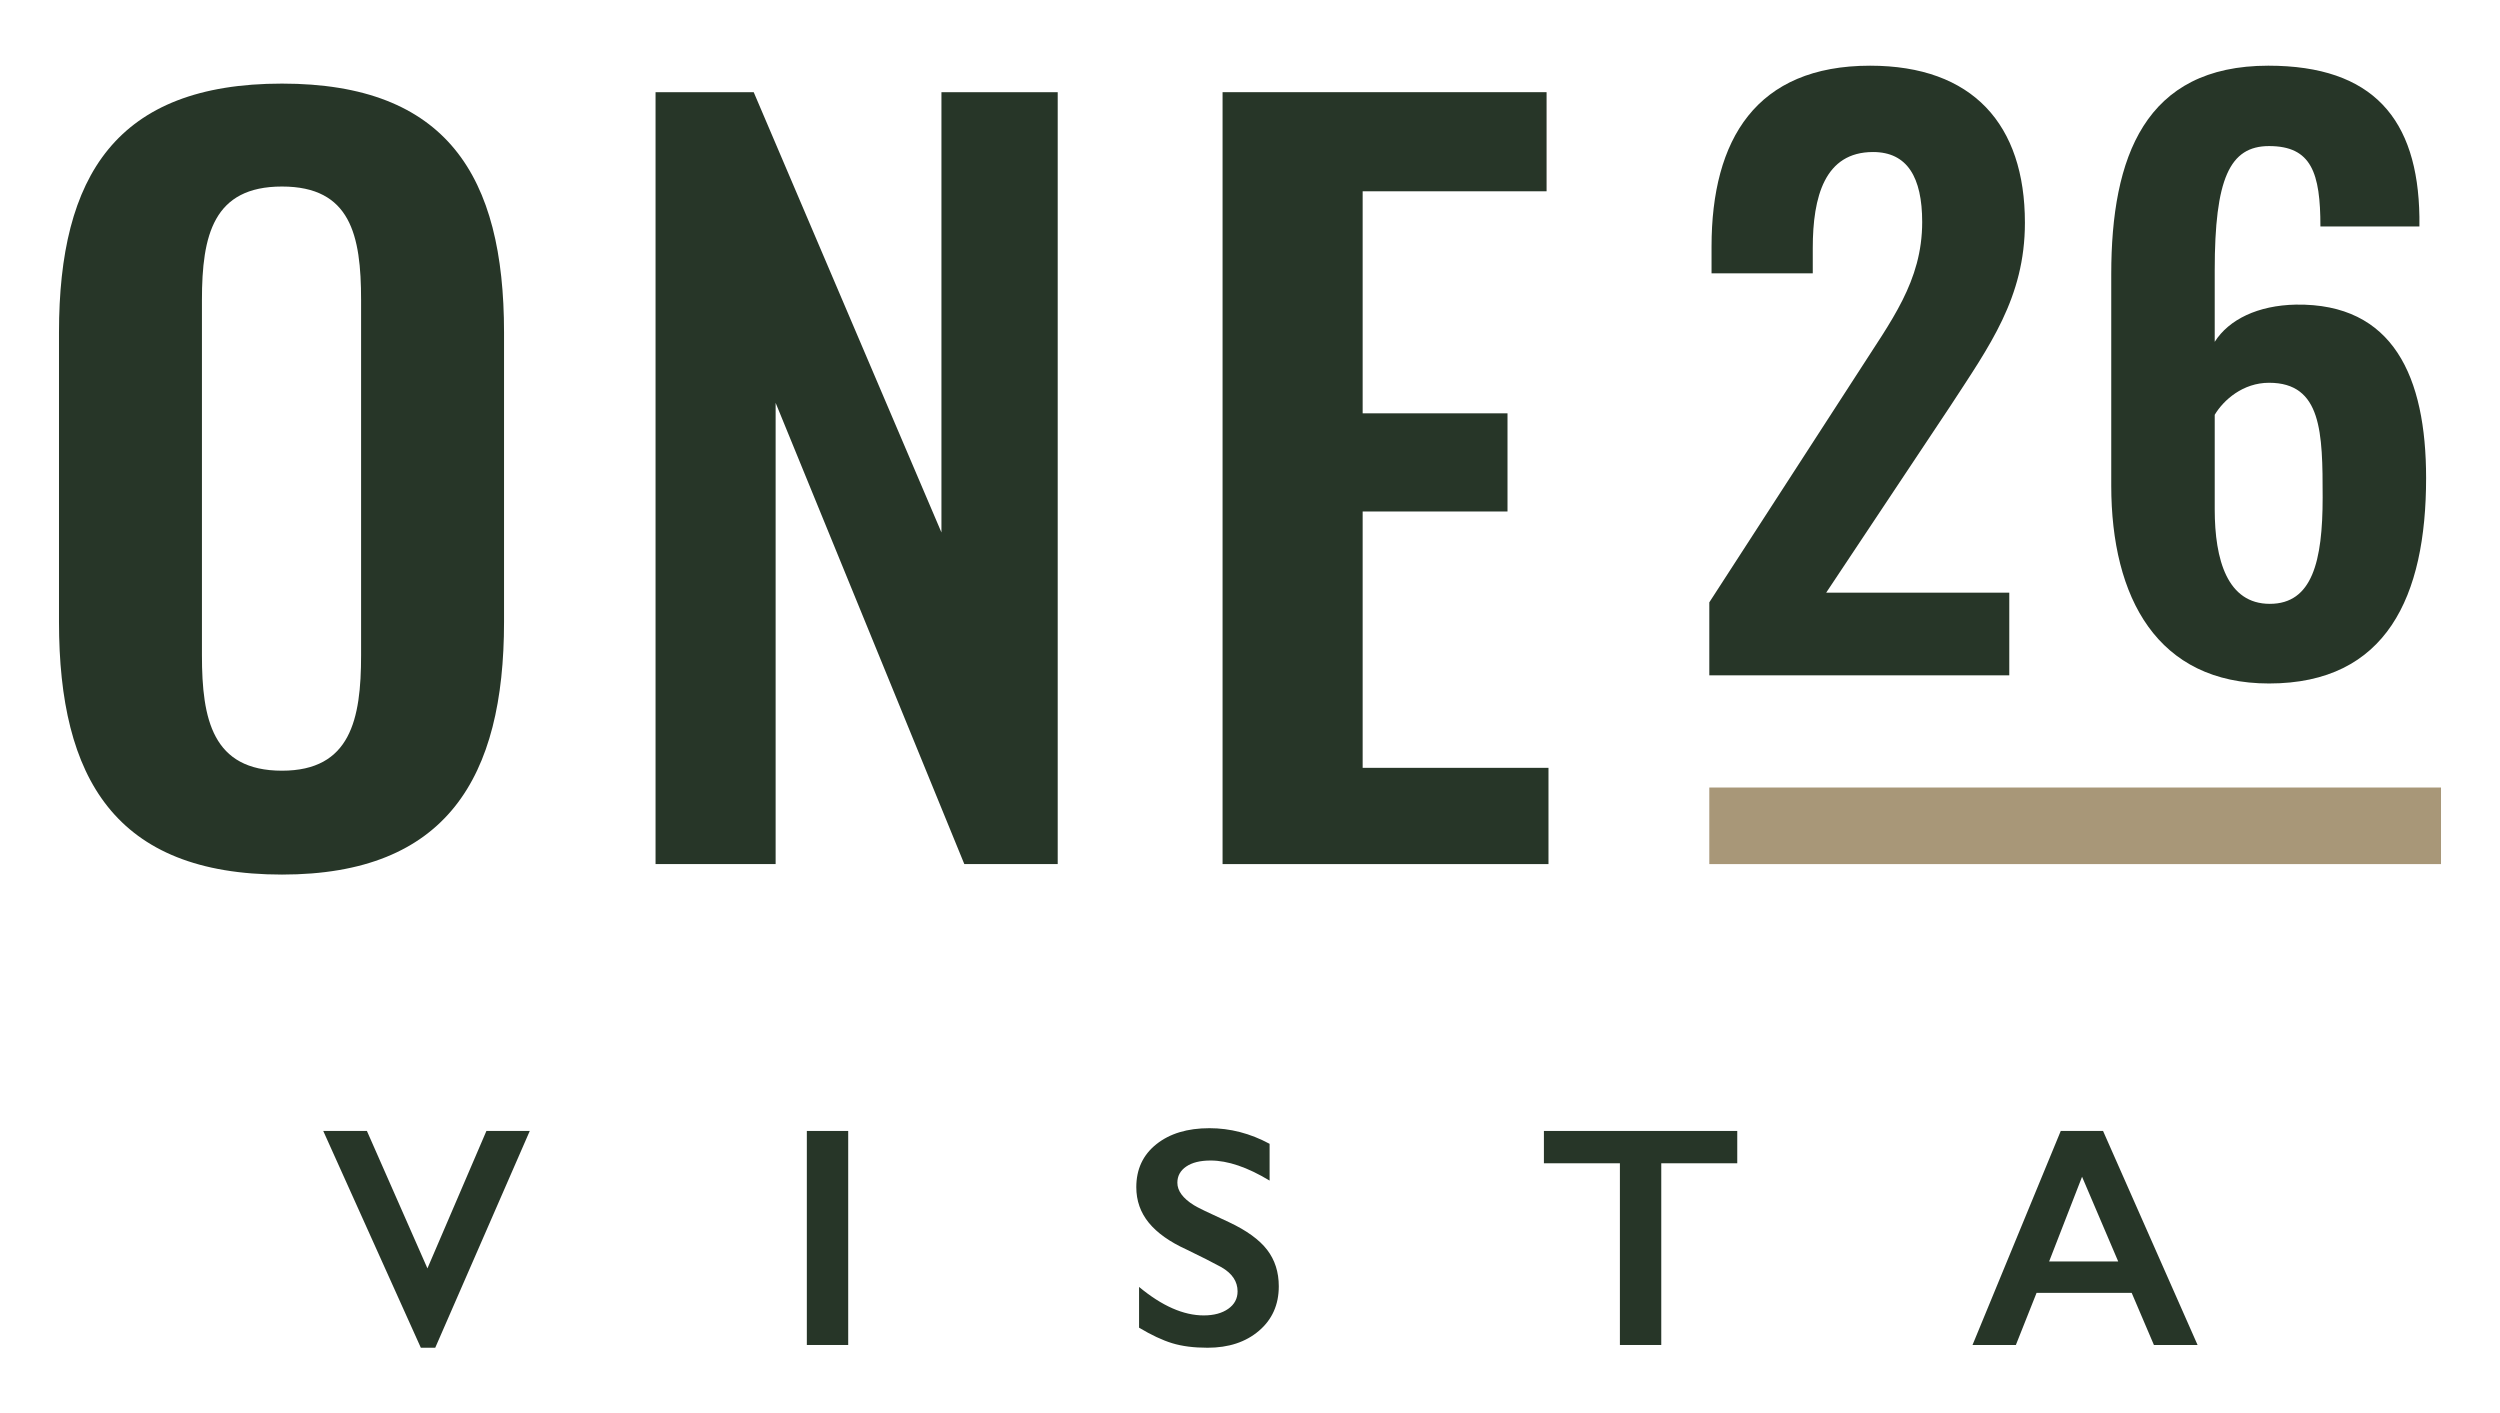
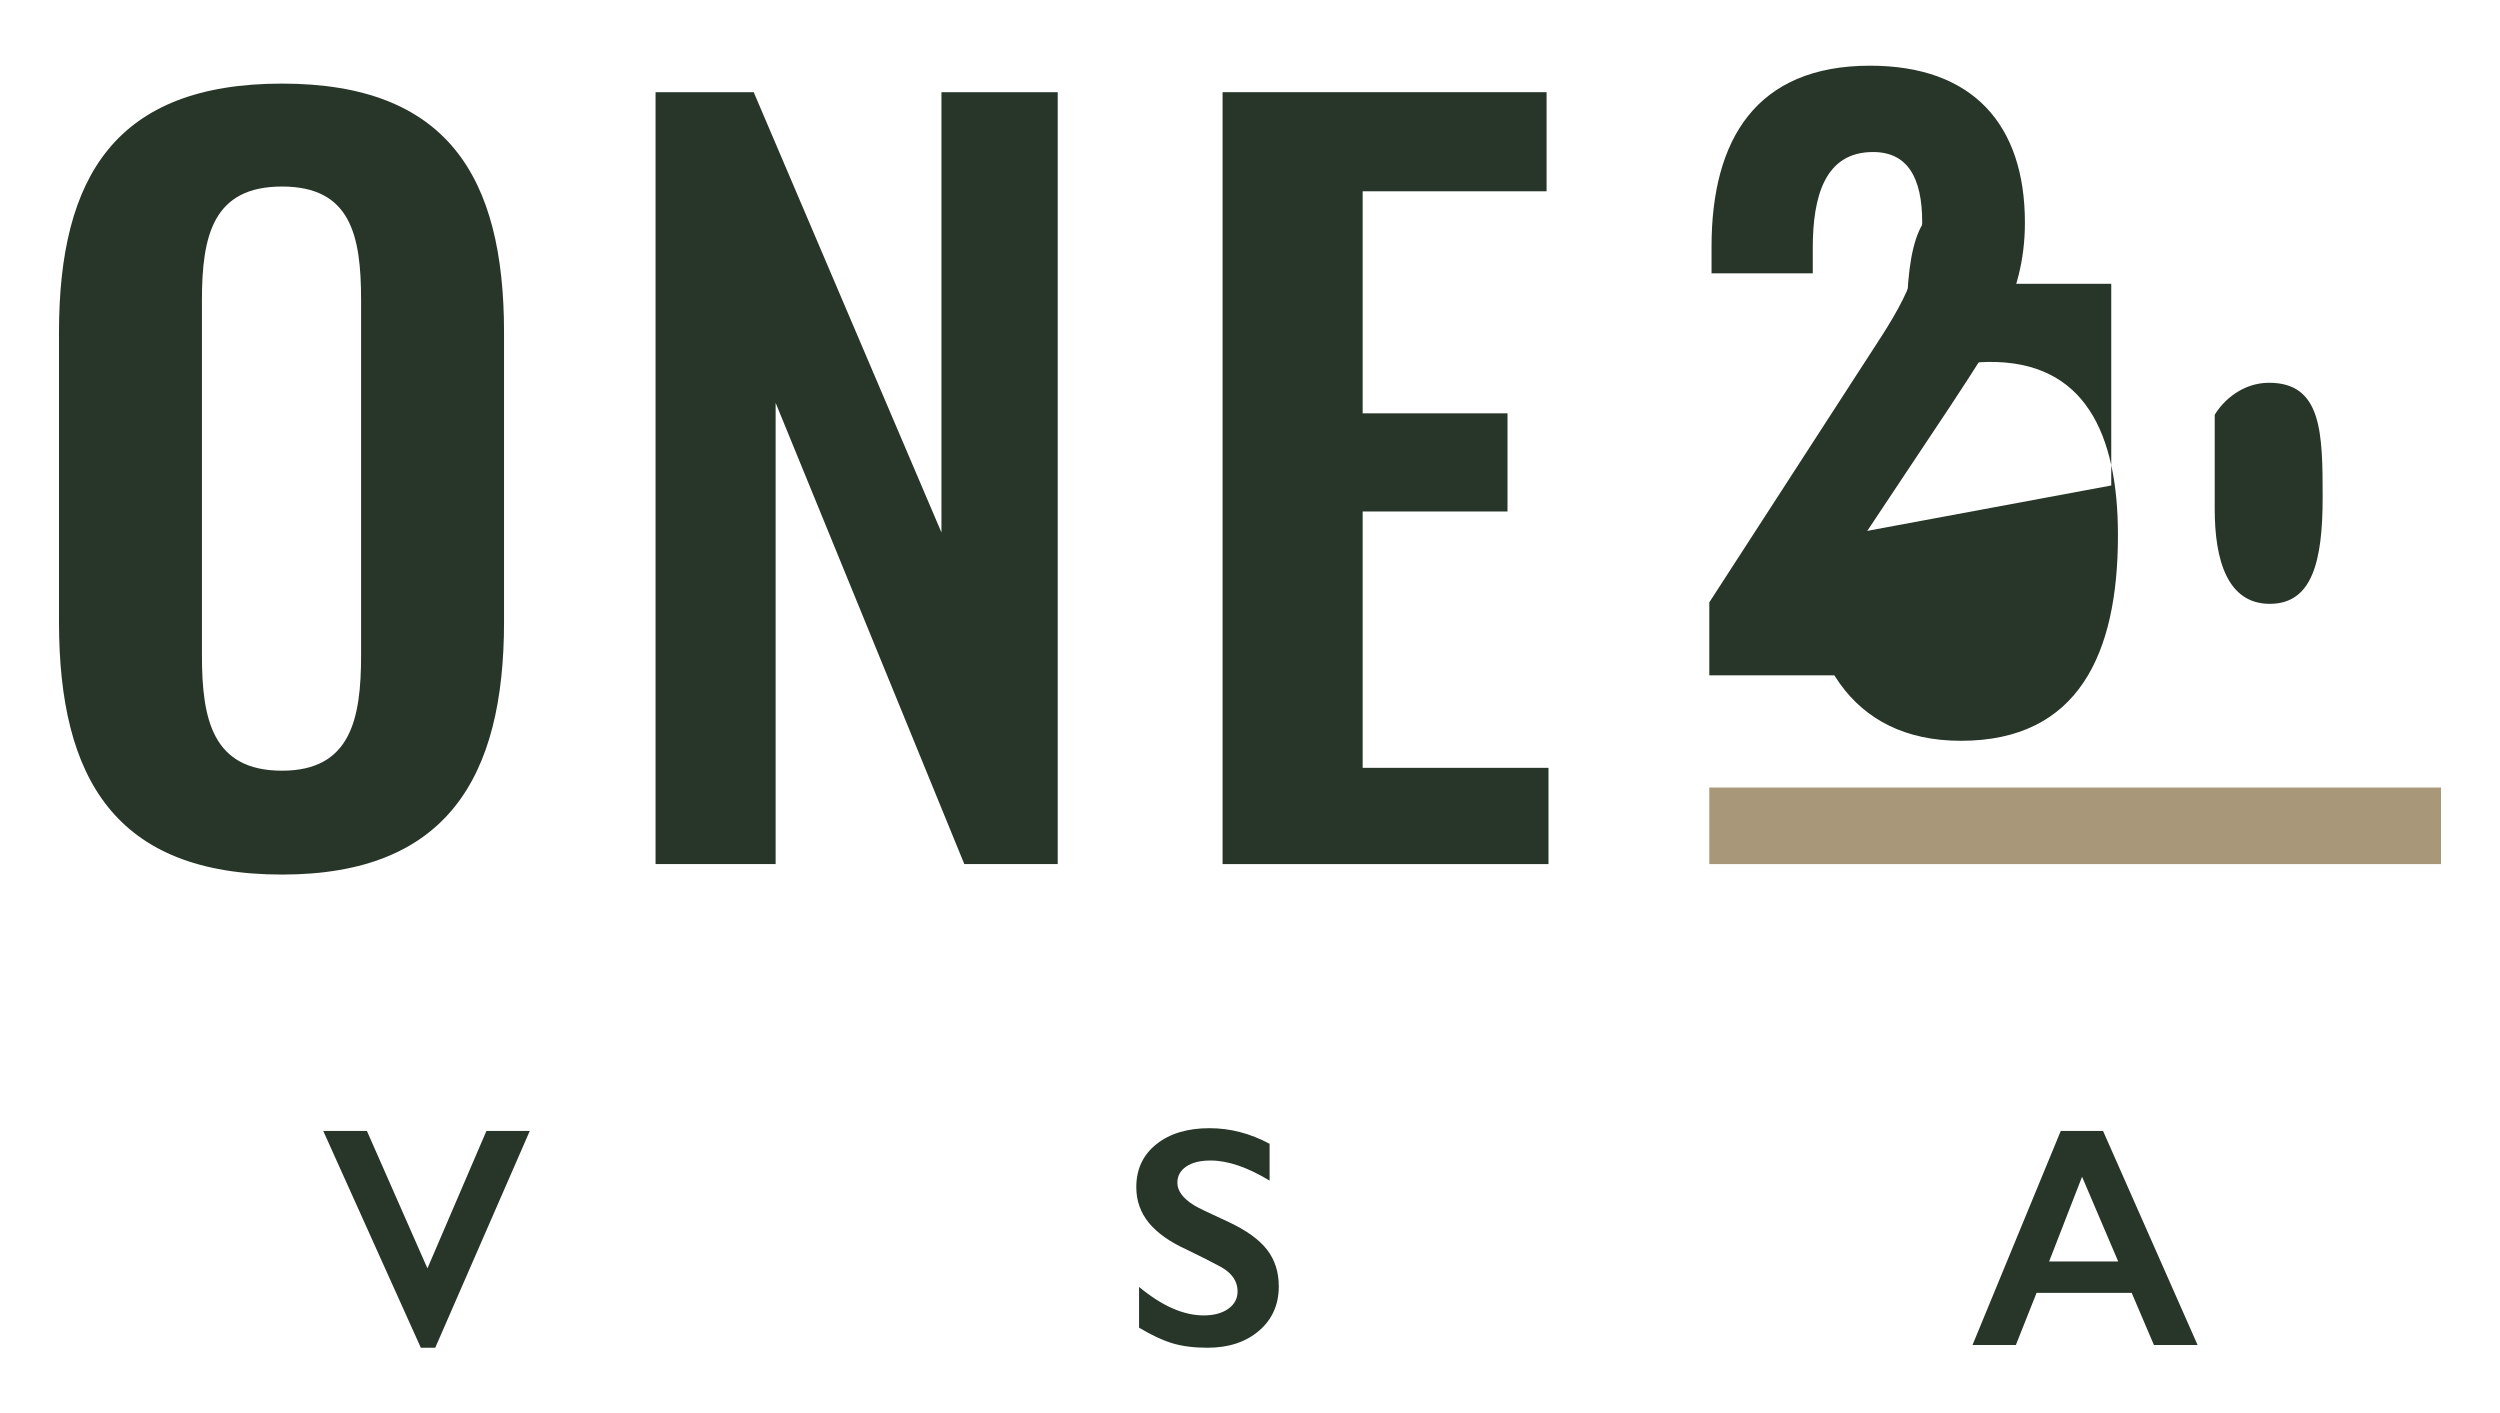
<svg xmlns="http://www.w3.org/2000/svg" id="a" viewBox="0 0 897 507.139">
  <defs>
    <style>.b{fill:#a89778;}.c{fill:#273628;}</style>
  </defs>
  <rect class="b" x="613.298" y="282.564" width="262.536" height="27.474" />
  <path class="c" d="M131.648,405.784l21.714,49.311,21.164-49.311h15.556l-33.919,77.785h-5.166l-35.017-77.785h15.668Z" />
-   <path class="c" d="M304.335,405.784v76.796h-14.842v-76.796h14.842Z" />
  <path class="c" d="M433.93,404.795c7.474,0,14.676,1.869,21.602,5.608v13.194c-7.952-4.803-15.005-7.202-21.164-7.202-3.739,0-6.66.723-8.768,2.172-2.108,1.446-3.161,3.378-3.161,5.798,0,2.895,1.96,5.571,5.883,8.024,1.098.735,5.332,2.786,12.697,6.158,6.303,2.967,10.85,6.267,13.635,9.897,2.783,3.627,4.177,7.988,4.177,13.082,0,6.597-2.374,11.92-7.12,15.97-4.746,4.05-10.895,6.074-18.441,6.074-4.912,0-9.137-.541-12.673-1.621-3.536-1.08-7.504-2.94-11.902-5.58v-14.621c8.209,6.815,15.943,10.223,23.199,10.223,3.63,0,6.561-.786,8.796-2.362,2.235-1.576,3.354-3.666,3.354-6.267,0-3.554-1.945-6.452-5.829-8.687-3.224-1.757-7.383-3.865-12.477-6.322-6.049-2.749-10.565-5.956-13.55-9.618-2.988-3.666-4.483-7.919-4.483-12.755,0-6.449,2.402-11.591,7.202-15.42,4.8-3.829,11.14-5.744,19.022-5.744Z" />
-   <path class="c" d="M623.328,405.784v11.6h-27.264v65.197h-14.842v-65.197h-27.267v-11.6h69.374Z" />
  <path class="c" d="M754.574,405.784l33.916,76.796h-15.665l-7.973-18.689h-34.136l-7.423,18.689h-15.556l31.662-76.796h15.175ZM735.222,452.621h24.793l-12.973-30.401-11.82,30.401Z" />
  <path class="c" d="M21.166,223.185v-103.946c0-56.077,20.516-89.243,80.011-89.243,59.153,0,79.67,33.165,79.67,89.243v103.946c0,55.736-20.516,90.613-79.67,90.613-59.837,0-80.011-34.536-80.011-90.613ZM129.558,235.154v-127.541c0-23.251-3.76-40.688-28.38-40.688s-28.722,17.437-28.722,40.688v127.541c0,22.909,3.763,41.371,28.722,41.371,24.621,0,28.38-18.463,28.38-41.371Z" />
  <path class="c" d="M235.212,33.073h35.219l67.359,157.972V33.073h41.716v276.962h-33.51l-67.701-165.494v165.494h-43.083V33.073Z" />
  <path class="c" d="M438.657,33.073h116.256v35.561h-65.992v79.67h51.973v35.219h-51.973v91.977h66.676v34.536h-116.94V33.073Z" />
  <path class="c" d="M613.298,216.125l53.416-82.525c11.751-18.426,22.966-32.582,22.966-53.948,0-16.025-5.342-25.105-17.628-25.105-17.358,0-21.632,16.025-21.632,34.454v9.08h-36.32v-9.615c0-38.459,16.025-64.897,56.885-64.897,36.855,0,55.551,21.097,55.551,56.349,0,26.974-12.819,44.336-26.708,65.702l-44.599,67.033h65.699v29.645h-107.63v-26.172Z" />
-   <path class="c" d="M757.517,174.195v-75.847c0-41.931,12.02-74.779,56.352-74.779,37.657,0,53.682,19.228,54.214,54.214v3.472h-35.519c0-19.228-3.206-28.843-18.429-28.843-14.152,0-19.494,11.751-19.494,44.602v25.637c5.072-8.012,15.489-13.088,29.109-13.354,34.986-.532,46.737,25.906,46.737,62.226,0,42.466-14.155,73.711-56.352,73.711-40.059,0-56.619-30.712-56.619-71.04ZM833.367,178.468c0-23.235-.269-41.129-19.231-41.129-9.346,0-16.291,6.143-19.494,11.485v33.919c0,18.16,4.54,33.916,19.763,33.916s18.962-15.22,18.962-38.189Z" />
+   <path class="c" d="M757.517,174.195v-75.847v3.472h-35.519c0-19.228-3.206-28.843-18.429-28.843-14.152,0-19.494,11.751-19.494,44.602v25.637c5.072-8.012,15.489-13.088,29.109-13.354,34.986-.532,46.737,25.906,46.737,62.226,0,42.466-14.155,73.711-56.352,73.711-40.059,0-56.619-30.712-56.619-71.04ZM833.367,178.468c0-23.235-.269-41.129-19.231-41.129-9.346,0-16.291,6.143-19.494,11.485v33.919c0,18.16,4.54,33.916,19.763,33.916s18.962-15.22,18.962-38.189Z" />
</svg>